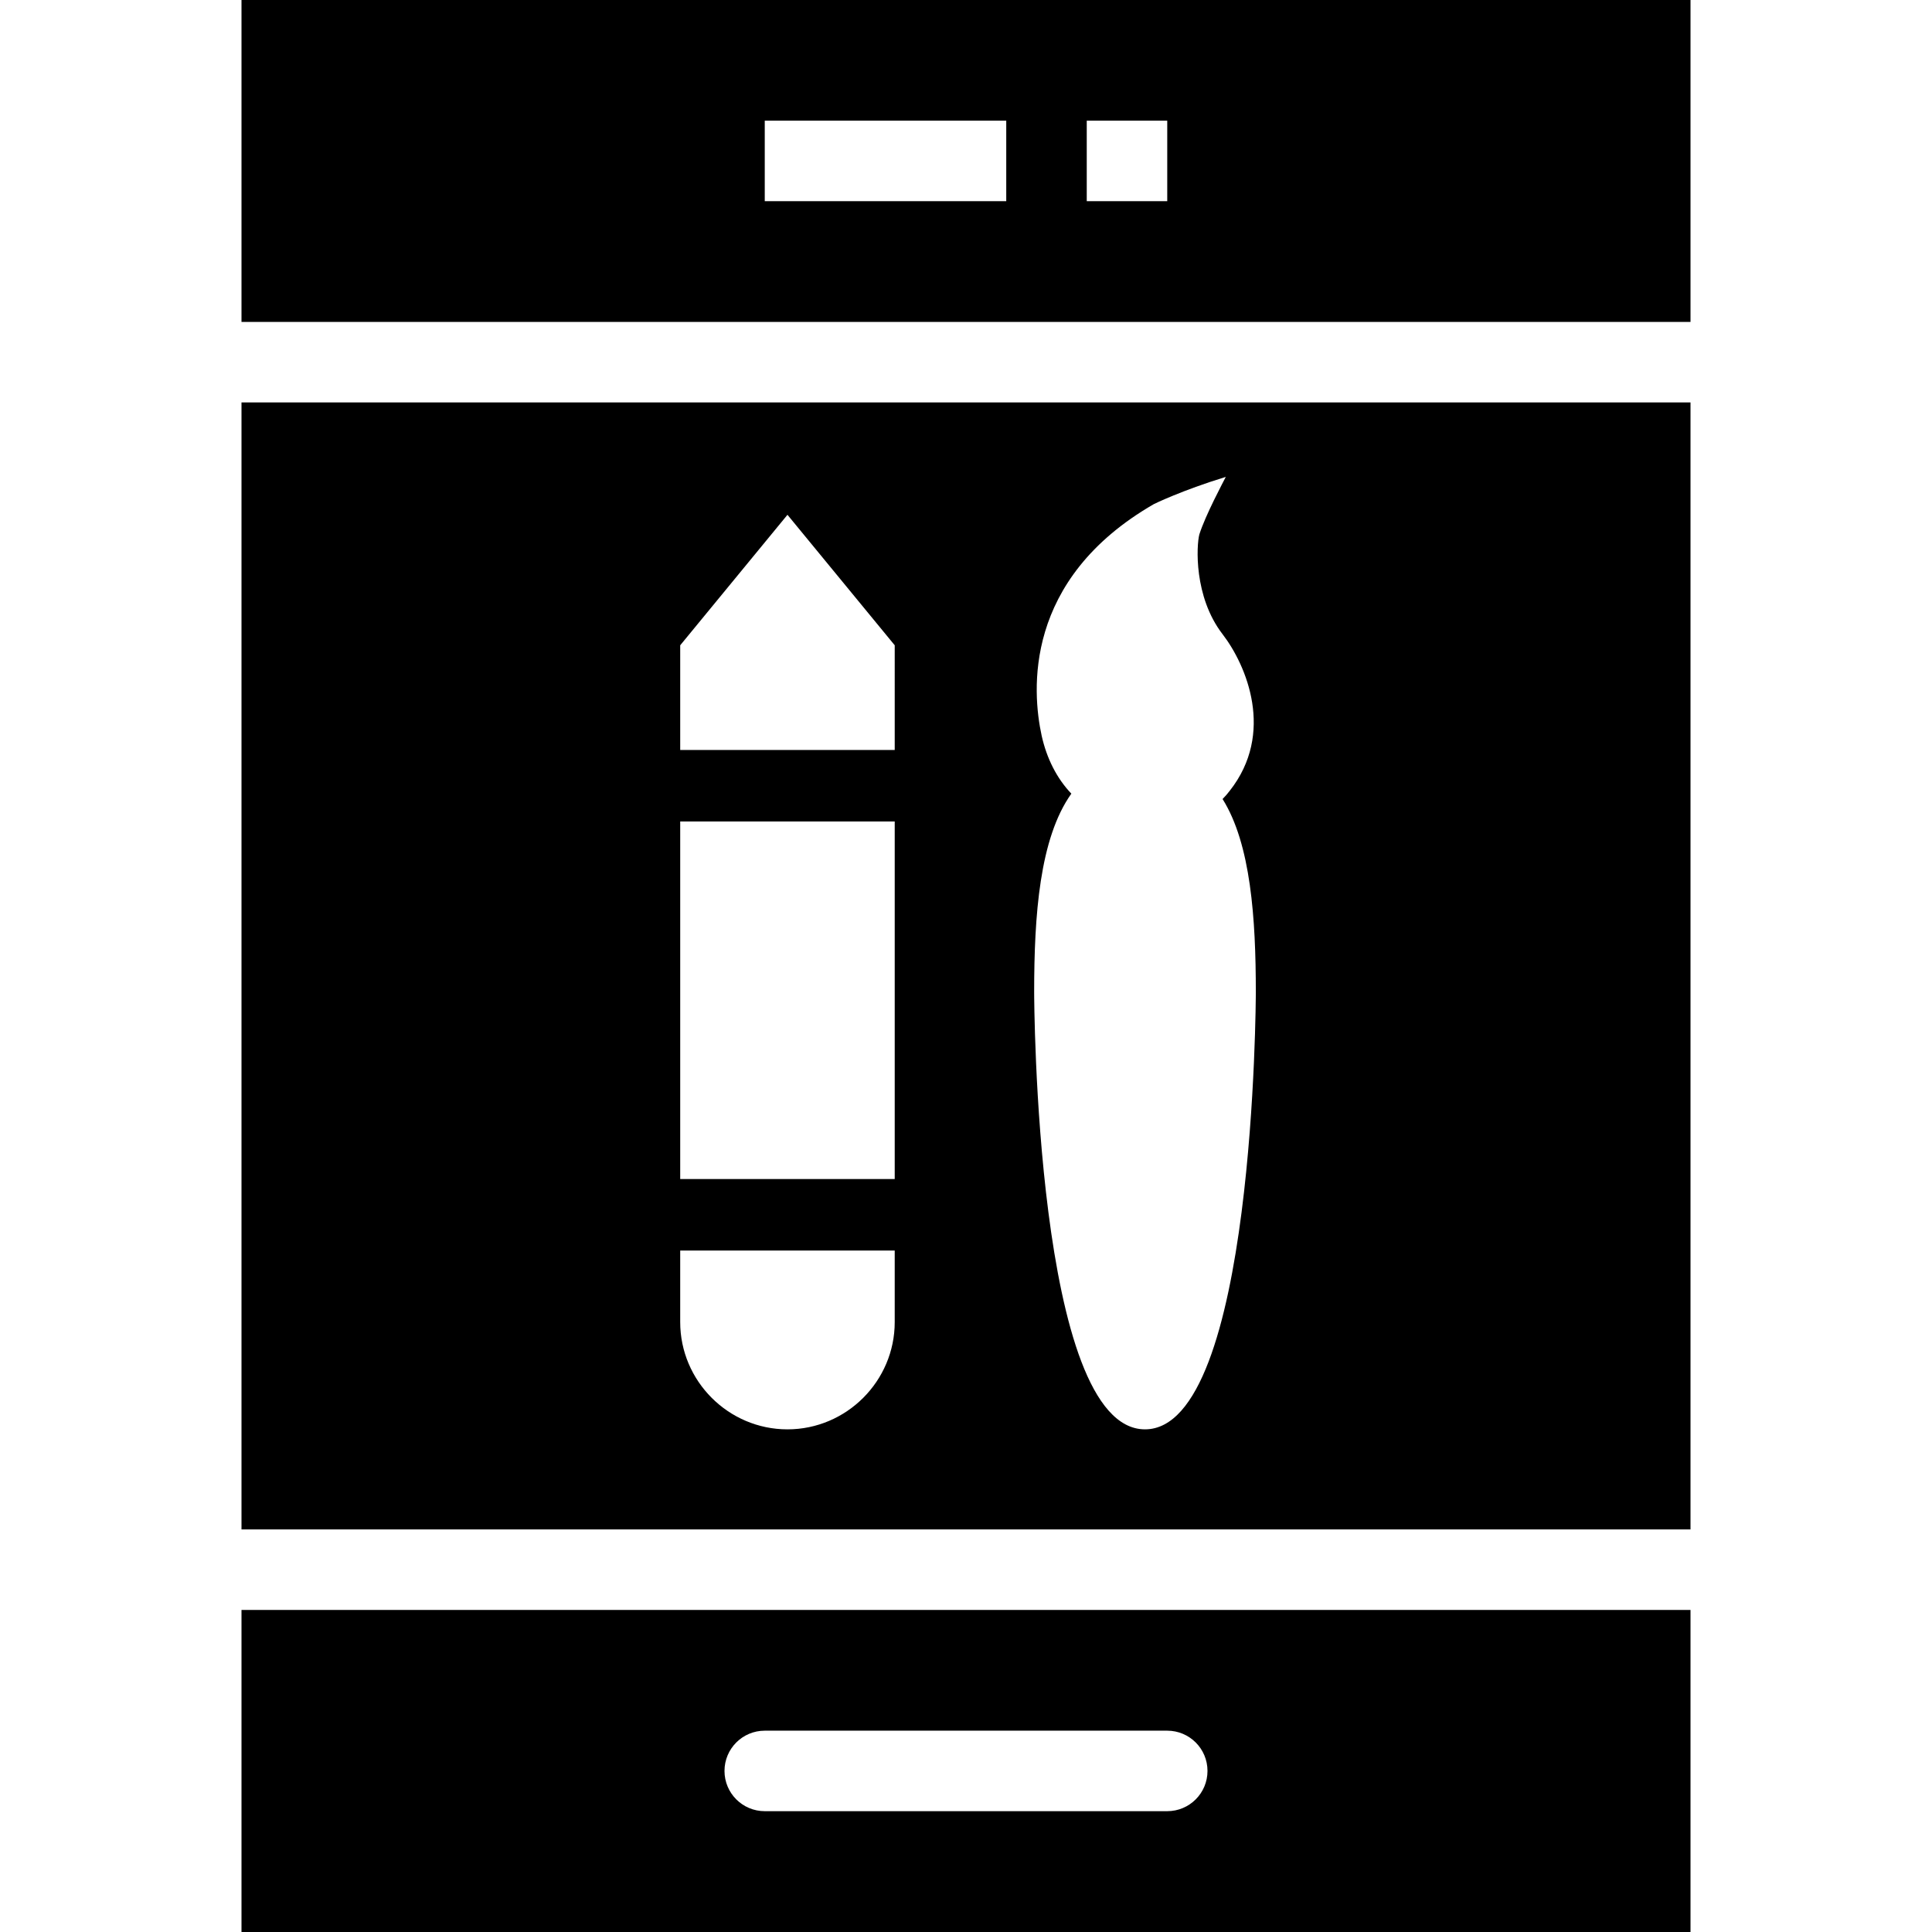
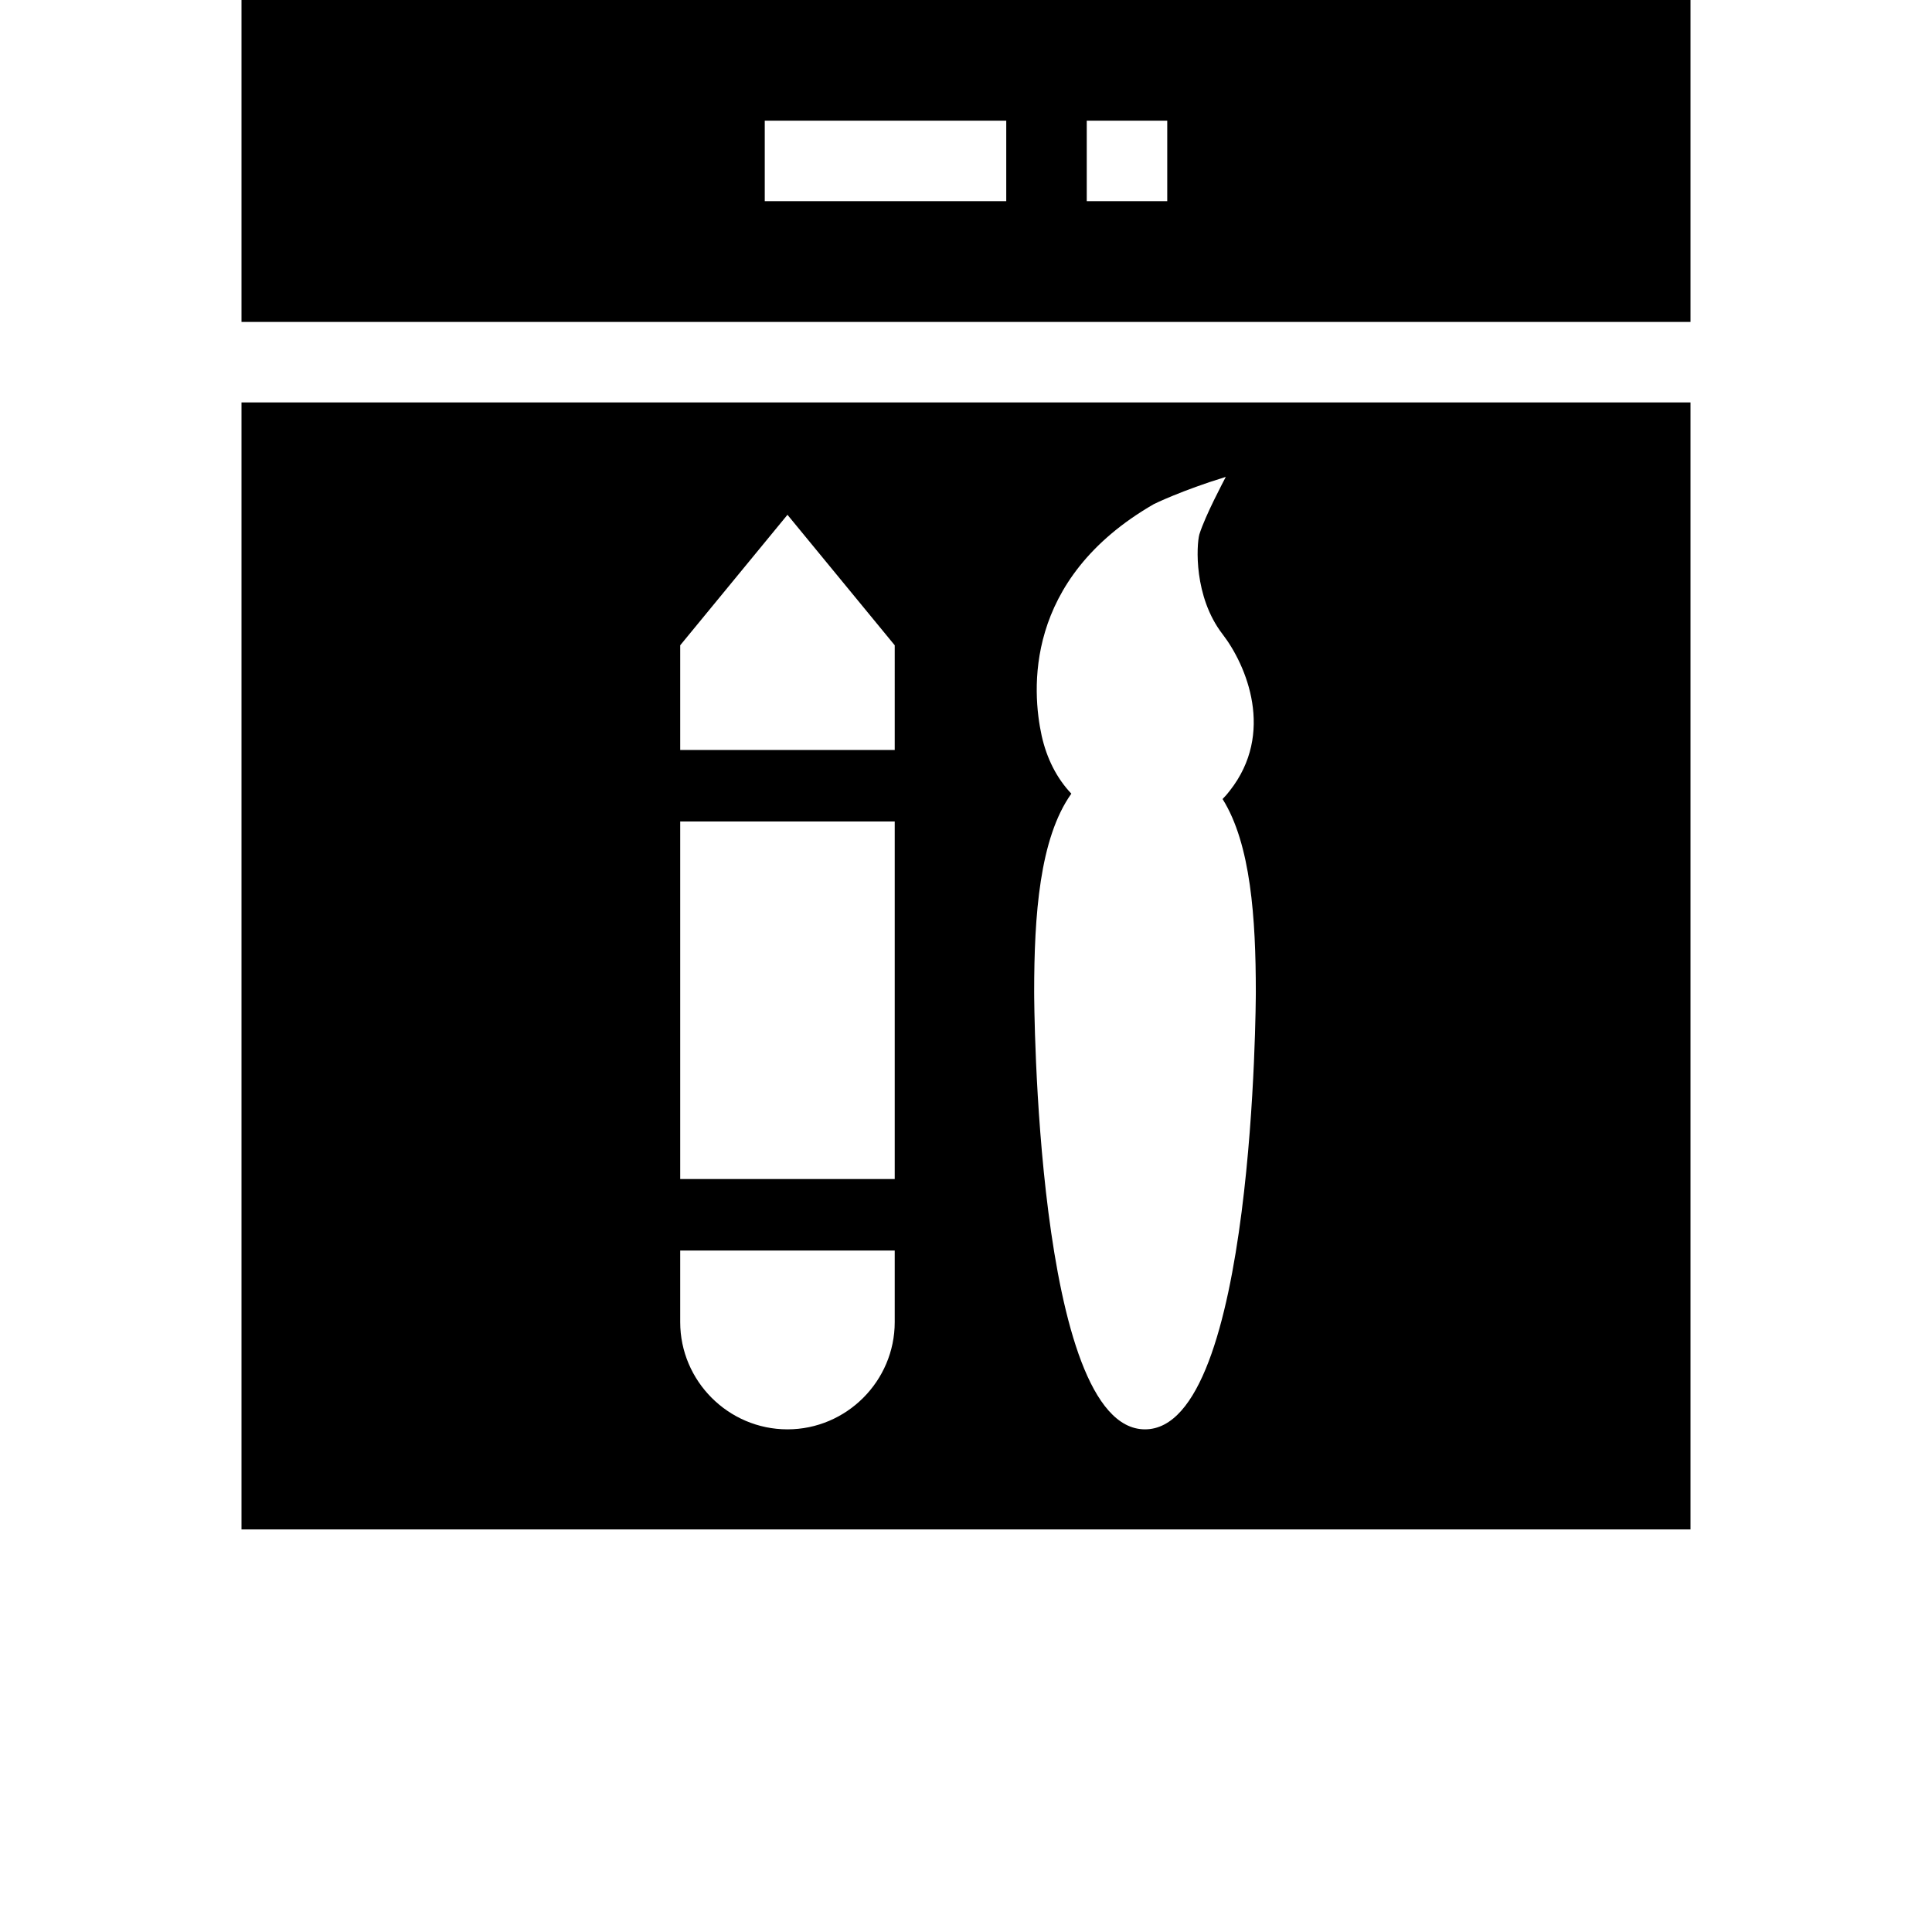
<svg xmlns="http://www.w3.org/2000/svg" fill="#000000" height="800px" width="800px" version="1.1" id="Layer_1" viewBox="0 0 472.615 472.615" xml:space="preserve">
  <g>
    <g>
      <path d="M59.077,98.444v275.692h354.462V98.444H59.077z M218.871,323.416c0,14.43-11.808,26.238-26.238,26.238    c-14.432,0-26.238-11.808-26.238-26.238v-17.508h52.476V323.416z M218.871,288.416h-52.476v-87.46h52.476V288.416z     M218.871,183.463h-52.476v-25.61l26.238-31.922l26.238,31.922V183.463z M280.093,349.654c-26.85,0-27.112-105.914-27.112-106.964    c0-18.717,1.312-37.608,9.096-48.541c-3.586-3.76-6.035-8.659-7.26-14.169c-2.361-10.845-4.547-38.22,27.462-56.673    c0,0,6.736-3.324,17.58-6.647c-0.525,1.05-4.985,9.359-6.472,14.081c-0.7,2.624-1.4,15.218,5.685,24.401    c5.859,7.61,12.856,24.226,1.749,38.308c-0.525,0.699-1.137,1.399-1.749,2.012c6.909,11.02,8.133,29.212,8.133,47.228    C307.205,243.74,306.943,349.654,280.093,349.654z" />
    </g>
  </g>
  <g>
    <g>
-       <path d="M59.077,393.828v78.787h354.462v-78.787H59.077z M285.538,443.059h-98.462c-5.437,0-9.846-4.404-9.846-9.846    c0-5.443,4.409-9.846,9.846-9.846h98.462c5.437,0,9.846,4.403,9.846,9.846C295.385,438.655,290.976,443.059,285.538,443.059z" />
-     </g>
+       </g>
  </g>
  <g>
    <g>
      <path d="M59.077,0v78.752h354.462V0H59.077z M246.154,49.213h-59.077V29.521h59.077V49.213z M285.538,49.213h-19.692V29.521    h19.692V49.213z" />
    </g>
  </g>
</svg>